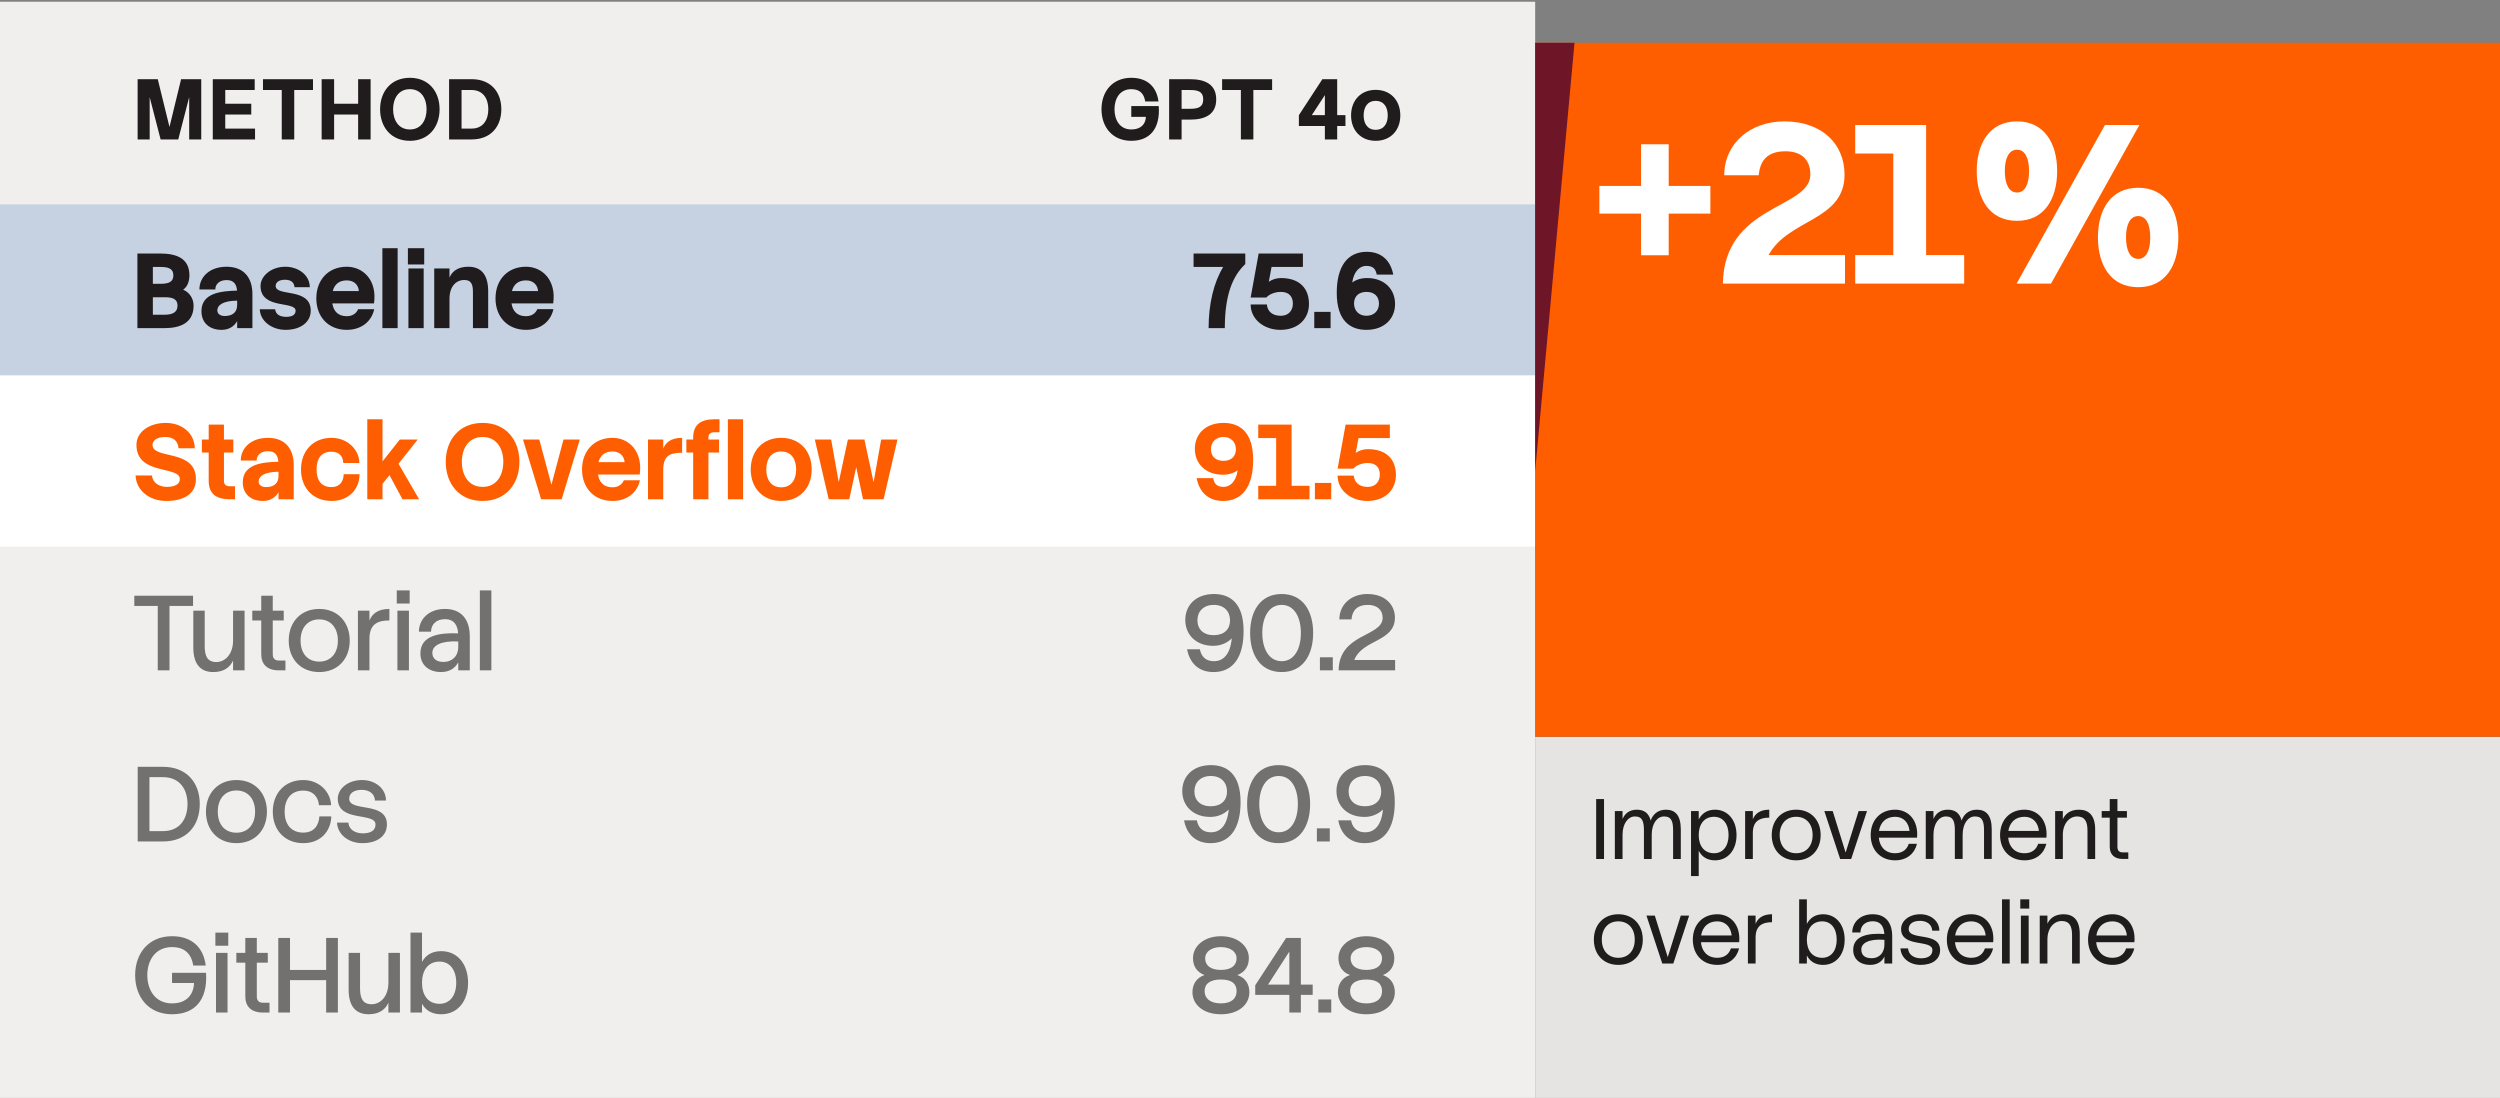
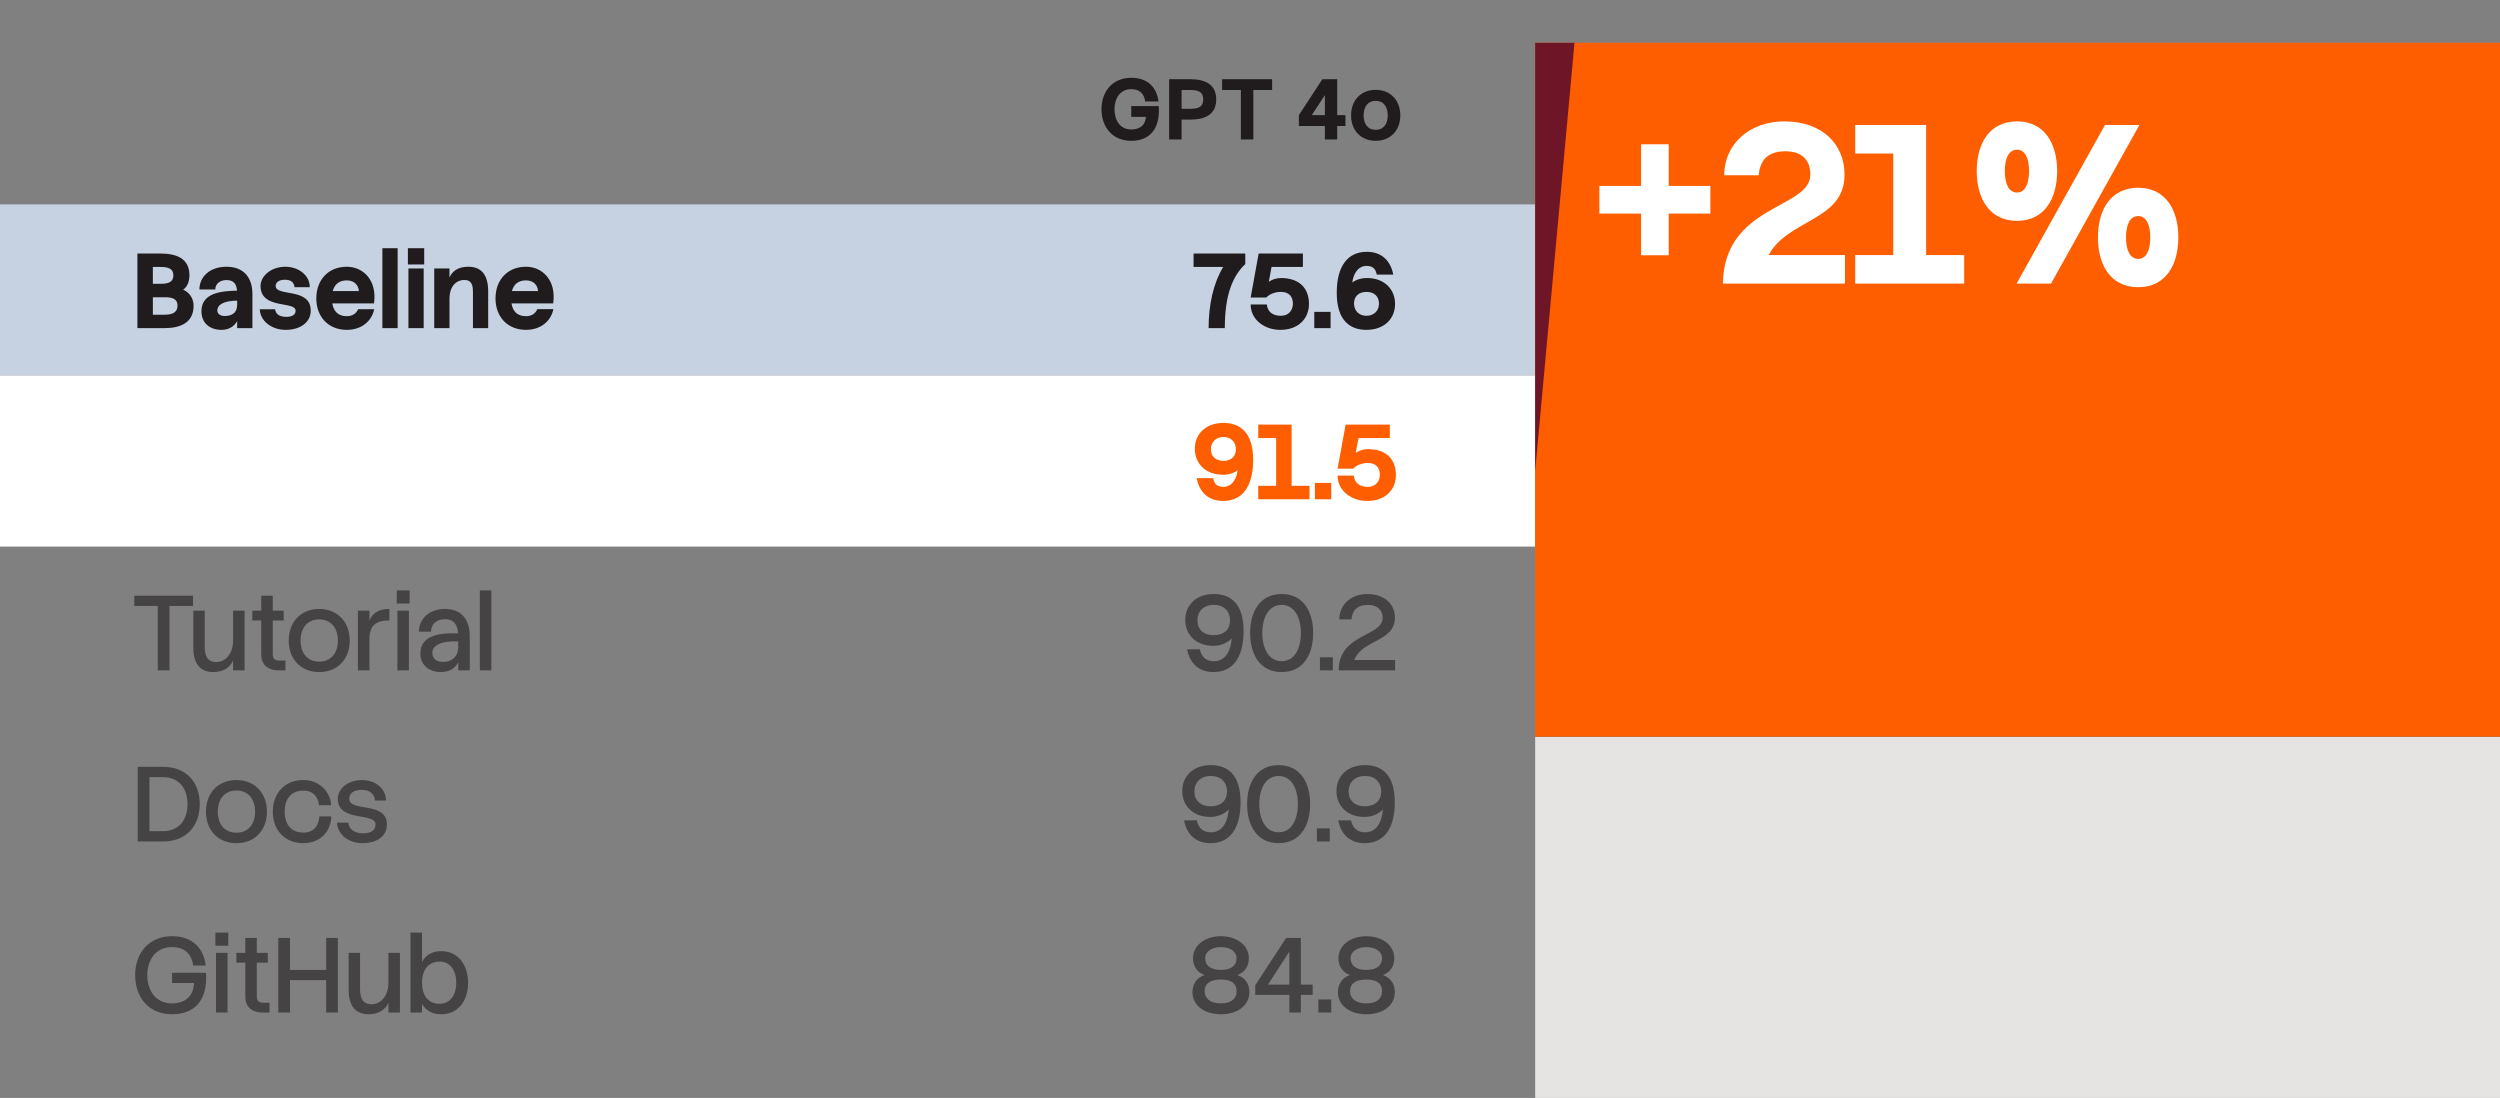
<svg xmlns="http://www.w3.org/2000/svg" fill="none" height="231" viewBox="0 0 526 231" width="526">
  <rect x="0" y="0" width="526" height="231" fill="#808080" stroke="none" />
  <clipPath id="a">
    <path d="m0 0h526v231h-526z" />
  </clipPath>
  <g clip-path="url(#a)">
-     <path d="m0 0h323v231h-323z" fill="#f0efee" transform="translate(0 .369)" />
    <path d="m0 43.001h323v36h-323z" fill="#c6d1e1" />
    <path d="m0 79h323v36h-323z" fill="#fff" />
    <path d="m28.909 53.34h4.778c3.41 0 6.169.987 6.169 4.599 0 1.077-.337 2.356-1.323 3.006 1.301.561 2.198 1.817 2.198 3.365 0 3.612-2.759 4.733-6.169 4.733h-5.653zm4.778 2.827h-1.525v3.544h1.525c1.481 0 2.782-.202 2.782-1.772s-1.301-1.772-2.782-1.772zm.875 6.371h-2.4v3.679h2.4c1.481 0 2.782-.337 2.782-1.907s-1.301-1.772-2.782-1.772zm13.115-6.416c3.545 0 5.429 2.221 5.429 5.743v7.179h-3.208v-1.481c-.651 1.144-1.772 1.839-3.275 1.839-2.468 0-4.24-1.413-4.24-3.926 0-3.881 4.195-4.24 7.493-4.33-.112-1.256-.606-2.221-2.199-2.221-1.593 0-2.378.942-2.378 1.974h-3.342c0-2.557 2.064-4.778 5.72-4.778zm-1.952 9.175c0 .808.718 1.189 1.526 1.189 1.167 0 2.647-.359 2.647-2.4v-.83c-2.961.022-4.173.942-4.173 2.041zm12.163-.224c.135 1.189 1.167 1.593 2.333 1.593 1.122 0 1.974-.359 1.974-1.301 0-2.086-7.38-.179-7.38-5.204 0-2.019 2.154-4.038 5.227-4.038 2.714 0 5.137 1.75 5.137 4.307h-3.208c-.112-1.189-.965-1.57-2.019-1.57-1.279 0-1.952.561-1.952 1.301 0 2.333 7.38.247 7.38 5.204 0 2.378-2.109 4.038-5.272 4.038-2.961 0-5.362-1.862-5.451-4.33zm15.081 4.33c-3.881 0-6.416-2.737-6.416-6.618 0-3.903 2.535-6.663 6.416-6.663 3.41 0 6.416 2.804 5.72 7.717h-8.771c.247 1.57 1.144 2.692 3.051 2.692 1.211 0 2.041-.628 2.378-1.481h3.387c-.538 2.58-2.714 4.352-5.765 4.352zm0-10.409c-1.705 0-2.602.92-2.961 2.243h5.496c-.067-1.144-.875-2.243-2.535-2.243zm7.485-6.775h3.208v16.825h-3.208zm5.367 0h3.432v3.432h-3.432zm.112 4.262h3.208v12.563h-3.208zm5.429 0h3.208v1.929c.493-1.189 1.615-2.288 3.971-2.288 2.423 0 4.173 1.346 4.173 5.182v7.739h-3.208v-7.448c0-1.481-.157-2.692-1.862-2.692-1.346 0-3.073 1.01-3.073 3.993v6.147h-3.208zm19.308 12.921c-3.881 0-6.416-2.737-6.416-6.618 0-3.903 2.535-6.663 6.416-6.663 3.41 0 6.416 2.804 5.72 7.717h-8.771c.247 1.57 1.144 2.692 3.051 2.692 1.211 0 2.041-.628 2.378-1.481h3.387c-.538 2.58-2.714 4.352-5.765 4.352zm0-10.409c-1.705 0-2.602.92-2.961 2.243h5.496c-.068-1.144-.875-2.243-2.535-2.243z" fill="#201c1d" />
-     <path d="m31.96 100.04c.157 1.481 1.458 2.401 3.163 2.401 1.526 0 2.714-.494 2.714-1.638 0-2.871-9.13-.718-9.13-7.201 0-2.67 2.602-4.621 6.191-4.621 3.477 0 6.079 2.288 6.079 5.339h-3.41c-.135-1.481-1.009-2.378-2.782-2.378-1.75 0-2.692.718-2.692 1.66 0 3.141 9.13.785 9.13 7.201 0 2.916-2.288 4.599-6.236 4.599-3.612 0-6.348-2.266-6.461-5.362zm10.515-7.56h1.436v-3.141h3.208v3.141h1.974v2.737h-1.974v5.967c0 .741.404 1.122 1.211 1.122h1.122v2.737h-1.144c-2.939 0-4.397-1.279-4.397-3.859v-5.967h-1.436zm13.899-.359c3.544 0 5.429 2.221 5.429 5.743v7.179h-3.208v-1.481c-.651 1.144-1.772 1.84-3.275 1.84-2.468 0-4.24-1.413-4.24-3.926 0-3.881 4.195-4.24 7.493-4.33-.112-1.256-.606-2.221-2.199-2.221-1.593 0-2.378.942-2.378 1.974h-3.342c0-2.557 2.064-4.778 5.72-4.778zm-1.952 9.175c0 .807.718 1.189 1.526 1.189 1.167 0 2.647-.359 2.647-2.401v-.83c-2.961.022-4.173.942-4.173 2.042zm21.226-1.526c0 3.253-2.356 5.631-5.9 5.631-3.881 0-6.416-2.737-6.416-6.618 0-3.903 2.535-6.663 6.416-6.663 3.41 0 5.855 2.535 5.855 5.294h-3.387c0-1.189-.696-2.378-2.468-2.378-2.311 0-3.141 1.638-3.141 3.746 0 2.086.83 3.702 3.141 3.702 1.795 0 2.557-1.279 2.557-2.715zm1.629-11.553h3.208v8.861l3.634-4.599h3.769l-4.038 5.092 4.33 7.47h-3.5l-2.737-5.07-1.458 1.84v3.23h-3.208zm24.27 17.184c-5.003 0-7.762-3.679-7.762-8.233 0-4.509 2.759-8.188 7.762-8.188 4.98 0 7.739 3.679 7.739 8.188 0 4.554-2.759 8.233-7.739 8.233zm0-2.961c3.051 0 4.352-2.58 4.352-5.272 0-2.647-1.301-5.227-4.352-5.227-3.074 0-4.375 2.58-4.375 5.227 0 2.692 1.301 5.272 4.375 5.272zm8.488-9.961h3.432l2.557 9.512 2.535-9.512h3.433l-3.814 12.563h-4.33zm18.841 12.922c-3.881 0-6.416-2.737-6.416-6.618 0-3.903 2.535-6.663 6.416-6.663 3.41 0 6.416 2.804 5.72 7.717h-8.771c.247 1.571 1.144 2.692 3.051 2.692 1.211 0 2.041-.628 2.378-1.48h3.387c-.538 2.58-2.714 4.352-5.765 4.352zm0-10.409c-1.705 0-2.603.92-2.961 2.243h5.496c-.068-1.144-.875-2.243-2.535-2.243zm10.67 3.903v6.147h-3.208v-12.563h3.208v1.907c.449-1.189 1.526-2.266 3.971-2.266v3.141c-2.67 0-3.971.651-3.971 3.634zm6.298 6.147v-9.826h-1.436v-2.737h1.436v-.404c0-2.58 1.458-3.858 4.397-3.858h1.144v2.737h-1.122c-.807 0-1.211.381-1.211 1.122v.404h2.243v2.737h-2.243v9.826zm7.298-16.825h3.208v16.825h-3.208zm11.224 17.184c-3.881 0-6.416-2.737-6.416-6.618 0-3.903 2.535-6.663 6.416-6.663 3.88 0 6.415 2.759 6.415 6.663 0 3.881-2.535 6.618-6.415 6.618zm0-2.872c2.176 0 3.14-1.66 3.14-3.746 0-2.109-.964-3.791-3.14-3.791s-3.141 1.682-3.141 3.791c0 2.086.965 3.746 3.141 3.746zm7.075-10.05h3.432l1.593 8.974 1.929-8.974h3.477l1.93 8.974 1.592-8.974h3.433l-2.917 12.563h-4.329l-1.436-6.752-1.458 6.752h-4.33z" fill="#ff5e00" />
    <path d="m28.258 125.34h12.361v2.153h-4.958v13.55h-2.468v-13.55h-4.935zm20.78 9.399v-6.259h2.423v12.563h-2.423v-2.086c-.538 1.256-1.75 2.445-4.15 2.445-2.423 0-4.217-1.346-4.217-5.182v-7.74h2.4v7.448c0 2.042.516 3.365 2.445 3.365 1.795 0 3.522-1.57 3.522-4.554zm4.042-6.259h1.884v-3.14h2.423v3.14h2.311v2.064h-2.311v7.089c0 .92.449 1.346 1.323 1.346h1.346v2.064h-1.368c-2.49 0-3.724-1.279-3.724-3.41v-7.089h-1.884zm14.085 12.922c-3.881 0-6.416-2.737-6.416-6.618 0-3.903 2.535-6.662 6.416-6.662 3.881 0 6.416 2.759 6.416 6.662 0 3.881-2.535 6.618-6.416 6.618zm0-2.199c2.445 0 3.926-1.772 3.926-4.419 0-2.669-1.481-4.464-3.926-4.464-2.468 0-3.926 1.795-3.926 4.464 0 2.647 1.458 4.419 3.926 4.419zm10.564-4.755v6.595h-2.423v-12.563h2.423v2.109c.471-1.279 1.615-2.467 4.195-2.467v2.422c-2.67 0-4.195.92-4.195 3.904zm5.75-10.23h2.714v2.759h-2.714zm.135 4.262h2.423v12.563h-2.423zm10.021-.358c3.432 0 5.204 2.22 5.204 5.742v7.179h-2.423v-1.705c-.673 1.279-1.862 2.064-3.634 2.064-2.468 0-4.33-1.413-4.33-3.926 0-3.926 4.307-4.352 7.941-4.217-.135-1.817-.92-2.984-2.759-2.984-1.929 0-2.939 1.189-2.939 2.625h-2.557c0-2.49 1.952-4.778 5.496-4.778zm-2.67 9.22c0 1.256.875 1.929 2.356 1.929 1.75 0 3.096-1.144 3.096-3.186v-1.121c-3.701-.18-5.451.874-5.451 2.378zm9.996-13.124h2.422v16.825h-2.422zm-71.986 52.825v-15.703h5.317c4.98 0 7.739 3.32 7.739 7.829 0 4.554-2.759 7.874-7.739 7.874zm2.468-2.176h2.849c3.544 0 5.16-2.557 5.16-5.698 0-3.096-1.615-5.653-5.16-5.653h-2.849zm18.305 2.535c-3.881 0-6.416-2.737-6.416-6.618 0-3.903 2.535-6.662 6.416-6.662 3.881 0 6.416 2.759 6.416 6.662 0 3.881-2.535 6.618-6.416 6.618zm0-2.199c2.445 0 3.926-1.772 3.926-4.419 0-2.669-1.481-4.464-3.926-4.464-2.468 0-3.926 1.795-3.926 4.464 0 2.647 1.458 4.419 3.926 4.419zm19.964-3.432c-.112 3.253-2.356 5.631-5.9 5.631-3.881 0-6.416-2.737-6.416-6.618 0-3.903 2.535-6.662 6.416-6.662 3.41 0 5.743 2.534 5.855 5.294h-2.557c-.112-1.526-1.077-3.074-3.298-3.074-2.647 0-3.926 1.885-3.926 4.442 0 2.535 1.279 4.397 3.926 4.397 2.356 0 3.275-1.638 3.387-3.41zm3.579 1.301c.135 1.526 1.458 2.266 3.073 2.266 1.57 0 2.647-.583 2.647-1.862 0-2.647-7.941-.404-7.941-5.429 0-2.019 2.041-3.925 5.115-3.925 2.714 0 5.025 1.749 5.025 4.307h-2.311c-.112-1.526-1.301-2.244-2.804-2.244-1.727 0-2.625.786-2.625 1.862 0 2.894 7.941.471 7.941 5.429 0 2.378-1.996 3.926-5.16 3.926-2.961 0-5.249-1.862-5.339-4.33zm-37.093 40.33c-5.003 0-7.762-3.679-7.762-8.233 0-4.509 2.759-8.188 7.762-8.188 4.217 0 6.618 2.4 7.089 6.169h-2.625c-.314-2.019-1.436-3.881-4.464-3.881-3.522 0-5.204 2.804-5.204 5.9 0 3.141 1.682 5.945 5.204 5.945 3.141 0 4.554-1.93 4.621-4.285h-4.621v-2.154h7.156c.359 5.9-2.49 8.727-7.156 8.727zm9.117-17.184h2.714v2.759h-2.714zm.135 4.262h2.423v12.563h-2.423zm4.277 0h1.884v-3.14h2.423v3.14h2.311v2.064h-2.311v7.089c0 .92.449 1.346 1.324 1.346h1.346v2.064h-1.368c-2.49 0-3.724-1.279-3.724-3.41v-7.089h-1.884zm8.823-3.14h2.468v6.73h7.605v-6.73h2.468v15.703h-2.468v-6.82h-7.605v6.82h-2.468zm23.173 9.399v-6.259h2.423v12.563h-2.423v-2.086c-.538 1.256-1.75 2.445-4.15 2.445-2.423 0-4.217-1.346-4.217-5.182v-7.74h2.4v7.448c0 2.042.516 3.365 2.445 3.365 1.795 0 3.522-1.57 3.522-4.554zm4.647 6.304v-16.825h2.423v6.169c.785-1.435 2.109-2.265 4.038-2.265 3.455 0 5.653 2.759 5.653 6.662 0 3.881-2.199 6.618-5.653 6.618-1.996 0-3.275-.853-4.038-2.199v1.84zm6.124-1.84c2.176 0 3.5-1.772 3.5-4.419 0-2.669-1.324-4.464-3.5-4.464-2.49 0-3.701 1.907-3.701 4.464 0 2.535 1.211 4.419 3.701 4.419z" fill="#201c1d" fill-opacity=".6" />
    <path d="m254.291 69.043c0-5.092 1.077-9.601 3.073-12.877h-6.236v-2.827h10.88v2.221c-2.647 2.513-4.307 6.438-4.307 13.482zm8.847-6.438 1.683-9.265h9.309v2.827h-6.595l-.583 3.118c.695-.471 1.57-.785 2.557-.785 3.971 0 5.9 2.221 5.9 5.451 0 3.073-2.221 5.451-6.034 5.451-3.365 0-6.237-2.176-6.237-5.339h3.41c.135 1.481 1.167 2.378 2.939 2.378 1.75 0 2.535-1.256 2.535-2.557 0-1.458-.785-2.468-2.513-2.468-1.323 0-2.49.516-3.073 1.189zm13.386 3.006h3.432v3.432h-3.432zm13.143-7.829c-.202-1.054-.651-1.839-2.199-1.839-1.256 0-2.579.965-2.961 3.499.785-.583 1.862-.942 3.119-.942 3.679 0 5.899 2.378 5.899 5.451 0 3.073-2.22 5.451-6.034 5.451-3.365 0-6.236-1.862-6.236-7.784 0-5.519 2.22-8.637 6.326-8.637 3.163 0 5.025 1.929 5.563 4.801zm-4.778 6.057c0 1.525 1.032 2.602 2.602 2.602 1.615 0 2.647-1.077 2.647-2.557 0-1.57-1.032-2.468-2.625-2.468-1.592 0-2.624.897-2.624 2.423z" fill="#201c1d" />
    <path d="m255.253 100.601c.202 1.055.651 1.84 2.199 1.84 1.256 0 2.58-.965 2.961-3.5-.785.583-1.862.942-3.118.942-3.679 0-5.9-2.378-5.9-5.451 0-3.073 2.221-5.451 6.034-5.451 3.365 0 6.237 1.862 6.237 7.784 0 5.519-2.221 8.637-6.326 8.637-3.163 0-5.025-1.929-5.564-4.801zm4.779-6.057c0-1.526-1.032-2.602-2.603-2.602-1.615 0-2.647 1.077-2.647 2.557 0 1.57 1.032 2.468 2.625 2.468s2.625-.897 2.625-2.423zm4.7 7.672h3.769v-10.05h-3.769v-2.827h7.022v12.876h3.769v2.827h-10.791zm11.923-.605h3.432v3.432h-3.432zm4.776-3.006 1.682-9.265h9.31v2.827h-6.595l-.584 3.118c.696-.471 1.571-.785 2.558-.785 3.97 0 5.9 2.221 5.9 5.451 0 3.073-2.221 5.451-6.035 5.451-3.365 0-6.236-2.176-6.236-5.339h3.41c.134 1.48 1.166 2.378 2.938 2.378 1.75 0 2.535-1.257 2.535-2.558 0-1.458-.785-2.468-2.512-2.468-1.324 0-2.49.516-3.074 1.189z" fill="#ff5e00" />
    <g fill="#201c1d">
      <path d="m252.454 136.601c.202 1.055.83 2.513 2.984 2.513 1.884 0 3.41-1.369 3.724-4.801-.875.897-2.244 1.57-3.881 1.57-3.679 0-5.9-2.378-5.9-5.451s2.221-5.451 6.034-5.451c3.365 0 6.237 1.862 6.237 7.784 0 5.519-2.221 8.637-6.326 8.637-3.163 0-5.025-1.929-5.564-4.801zm6.349-6.057c0-1.884-1.234-3.275-3.41-3.275-2.198 0-3.455 1.391-3.455 3.23 0 1.885 1.257 3.141 3.433 3.141 2.198 0 3.432-1.256 3.432-3.096zm10.866 10.858c-4.554 0-6.64-3.679-6.64-8.233 0-4.509 2.086-8.188 6.64-8.188 4.532 0 6.618 3.679 6.618 8.188 0 4.554-2.086 8.233-6.618 8.233zm0-2.288c2.715 0 4.038-2.692 4.038-5.945 0-3.208-1.323-5.9-4.038-5.9-2.736 0-4.082 2.692-4.082 5.9 0 3.253 1.346 5.945 4.082 5.945zm8.039-.83h2.715v2.759h-2.715zm3.938 2.759c.112-7.852 9.265-7.022 9.265-11.06 0-1.682-1.189-2.714-3.118-2.714-2.288 0-3.298 1.234-3.432 3.051h-2.558c0-3.163 2.513-5.339 5.878-5.339 3.813 0 5.81 2.31 5.81 4.958 0 5.159-6.865 4.554-8.547 8.928h8.592v2.176zm-29.827 31.558c.202 1.055.83 2.513 2.984 2.513 1.884 0 3.409-1.369 3.723-4.801-.874.897-2.243 1.57-3.88 1.57-3.679 0-5.9-2.378-5.9-5.451s2.221-5.451 6.034-5.451c3.365 0 6.237 1.862 6.237 7.784 0 5.519-2.221 8.637-6.327 8.637-3.163 0-5.025-1.929-5.563-4.801zm6.349-6.057c0-1.884-1.234-3.275-3.41-3.275-2.199 0-3.455 1.391-3.455 3.23 0 1.885 1.256 3.141 3.432 3.141 2.199 0 3.433-1.256 3.433-3.096zm10.866 10.858c-4.554 0-6.64-3.679-6.64-8.233 0-4.509 2.086-8.188 6.64-8.188 4.532 0 6.618 3.679 6.618 8.188 0 4.554-2.086 8.233-6.618 8.233zm0-2.288c2.714 0 4.038-2.692 4.038-5.945 0-3.208-1.324-5.9-4.038-5.9-2.737 0-4.083 2.692-4.083 5.9 0 3.253 1.346 5.945 4.083 5.945zm8.039-.83h2.714v2.759h-2.714zm7.191-1.683c.202 1.055.83 2.513 2.983 2.513 1.885 0 3.41-1.369 3.724-4.801-.875.897-2.243 1.57-3.881 1.57-3.679 0-5.9-2.378-5.9-5.451s2.221-5.451 6.035-5.451c3.365 0 6.236 1.862 6.236 7.784 0 5.519-2.221 8.637-6.326 8.637-3.163 0-5.025-1.929-5.563-4.801zm6.348-6.057c0-1.884-1.234-3.275-3.41-3.275-2.198 0-3.454 1.391-3.454 3.23 0 1.885 1.256 3.141 3.432 3.141 2.198 0 3.432-1.256 3.432-3.096zm-33.73 30.437c3.567 0 5.878 2.109 5.878 4.621 0 1.548-.718 2.916-2.423 3.545 1.817.628 2.535 2.063 2.535 3.634 0 2.512-2.199 4.621-5.99 4.621s-5.989-2.109-5.989-4.621c0-1.571.717-3.006 2.535-3.634-1.705-.629-2.423-1.997-2.423-3.545 0-2.512 2.31-4.621 5.877-4.621zm-3.32 4.621c0 1.526 1.122 2.468 3.32 2.468 2.176 0 3.298-.942 3.298-2.468 0-1.323-1.279-2.333-3.298-2.333s-3.32 1.01-3.32 2.333zm-.112 6.954c0 1.414 1.077 2.558 3.432 2.558 2.333 0 3.298-1.122 3.298-2.558 0-1.525-.942-2.467-3.298-2.467-2.355 0-3.432.942-3.432 2.467zm17.155-11.216h3.096v9.826h2.49v2.153h-2.49v3.724h-2.423v-3.724h-7.178v-2.019zm-3.814 9.826h4.487v-6.955zm10.589 3.118h2.714v2.759h-2.714zm10.107-13.303c3.567 0 5.877 2.109 5.877 4.621 0 1.548-.718 2.916-2.423 3.545 1.817.628 2.535 2.063 2.535 3.634 0 2.512-2.198 4.621-5.989 4.621s-5.99-2.109-5.99-4.621c0-1.571.718-3.006 2.535-3.634-1.705-.629-2.423-1.997-2.423-3.545 0-2.512 2.311-4.621 5.878-4.621zm-3.32 4.621c0 1.526 1.121 2.468 3.32 2.468 2.176 0 3.297-.942 3.297-2.468 0-1.323-1.278-2.333-3.297-2.333s-3.32 1.01-3.32 2.333zm-.113 6.954c0 1.414 1.077 2.558 3.433 2.558 2.333 0 3.297-1.122 3.297-2.558 0-1.525-.942-2.467-3.297-2.467-2.356 0-3.433.942-3.433 2.467z" fill-opacity=".6" />
-       <path d="m33.792 29.338-2.3-8.893v8.893h-2.536v-12.678h4.238l2.463 10.052 2.445-10.052h4.238v12.678h-2.536v-8.893l-2.3 8.893zm10.976 0v-12.678h8.82v2.282h-6.194v2.88h5.47v2.282h-5.47v2.952h6.267v2.282zm10.563-12.678h10.523v2.282h-3.948v10.396h-2.626v-10.396h-3.948zm12.342 0h2.626v5.162h5.053v-5.162h2.626v12.678h-2.626v-5.234h-5.053v5.234h-2.626zm18.567 12.968c-4.039 0-6.267-2.97-6.267-6.647 0-3.64 2.228-6.611 6.267-6.611 4.021 0 6.249 2.97 6.249 6.611 0 3.677-2.228 6.647-6.249 6.647zm0-2.391c2.463 0 3.514-2.083 3.514-4.256 0-2.137-1.05-4.22-3.514-4.22-2.481 0-3.532 2.083-3.532 4.22 0 2.173 1.05 4.256 3.532 4.256zm8.247 2.101v-12.678h4.745c4.021 0 6.248 2.68 6.248 6.321 0 3.677-2.227 6.357-6.248 6.357zm2.626-2.282h2.119c2.463 0 3.513-1.902 3.513-4.075 0-2.137-1.05-4.039-3.513-4.039h-2.119z" />
      <path d="m238.021 29.628c-4.039 0-6.267-2.97-6.267-6.647 0-3.64 2.228-6.611 6.267-6.611 3.405 0 5.343 1.938 5.723 4.981h-2.789c-.254-1.63-1.123-2.59-2.934-2.59-2.482 0-3.532 2.083-3.532 4.22 0 2.173 1.05 4.256 3.532 4.256 1.902 0 2.988-.978 3.079-2.644h-3.079v-2.282h5.777c.345 4.691-1.811 7.317-5.777 7.317zm7.964-12.968h4.383c3.296 0 5.524 1.159 5.524 4.256s-2.228 4.256-5.524 4.256h-1.757v4.166h-2.626zm4.383 6.23c1.739 0 2.789-.344 2.789-1.974 0-1.63-1.05-1.974-2.789-1.974h-1.757v3.948zm6.764-6.23h10.523v2.282h-3.948v10.396h-2.627v-10.396h-3.948zm21.097 0h3.115v7.571h1.739v2.282h-1.739v2.825h-2.59v-2.825h-5.469v-2.282zm-2.228 7.571h2.753v-4.22zm13.445 5.397c-3.133 0-5.18-2.21-5.18-5.343 0-3.151 2.047-5.379 5.18-5.379 3.134 0 5.18 2.228 5.18 5.379 0 3.133-2.046 5.343-5.18 5.343zm0-2.318c1.757 0 2.536-1.34 2.536-3.025 0-1.702-.779-3.061-2.536-3.061s-2.535 1.358-2.535 3.061c0 1.684.778 3.025 2.535 3.025z" />
    </g>
    <path d="m0 0h203v146h-203z" fill="#ff5e00" transform="translate(323 9)" />
    <path d="m336.508 39.123h8.77v-8.77h5.815v8.77h8.77v5.815h-8.77v8.77h-5.815v-8.77h-8.77zm25.99 20.542c.238-16.681 18.397-15.681 18.397-22.925 0-3.193-1.906-4.909-5.243-4.909-3.765 0-5.338 1.907-5.624 5.052h-7.244c0-6.72 5.481-11.343 12.63-11.343 8.102 0 12.678 4.909 12.678 11.2 0 9.771-11.868 9.294-15.967 16.92h16.062v6.005zm27.839-6.005h8.007v-21.352h-8.007v-6.005h14.918v27.358h8.007v6.005h-22.925zm34.053-7.197c-5.814 0-8.484-4.671-8.484-10.486 0-5.767 2.67-10.438 8.484-10.438 5.767 0 8.436 4.671 8.436 10.438 0 5.815-2.669 10.486-8.436 10.486zm18.493-20.161h7.244l-18.588 33.363h-7.244zm-18.493 14.203c1.668 0 2.526-1.764 2.526-4.528 0-2.717-.858-4.48-2.526-4.48-1.716 0-2.574 1.764-2.574 4.48 0 2.764.858 4.528 2.574 4.528zm25.499 19.922c-5.815 0-8.484-4.671-8.484-10.486 0-5.767 2.669-10.438 8.484-10.438 5.767 0 8.436 4.671 8.436 10.438 0 5.815-2.669 10.486-8.436 10.486zm0-5.958c1.668 0 2.526-1.763 2.526-4.528 0-2.717-.858-4.48-2.526-4.48-1.716 0-2.574 1.764-2.574 4.48 0 2.764.858 4.528 2.574 4.528z" fill="#fff" />
    <path d="m0 0h203v76h-203z" fill="#e5e4e3" transform="translate(323 155.062)" />
-     <path d="m335.832 168.128h1.656v12.6h-1.656zm5.551 7.524v5.076h-1.62v-10.08h1.62v1.674c.414-1.008 1.314-1.962 2.988-1.962 1.458 0 2.52.63 2.934 2.286.378-1.116 1.35-2.286 3.204-2.286 1.89 0 3.132 1.08 3.132 4.158v6.21h-1.62v-5.976c0-1.872-.306-2.97-1.908-2.97-1.44 0-2.592 1.476-2.592 3.87v5.076h-1.638v-5.976c0-1.872-.306-2.97-1.89-2.97-1.44 0-2.61 1.476-2.61 3.87zm14.408 8.676v-13.68h1.62v1.764c.648-1.26 1.782-2.052 3.42-2.052 2.736 0 4.536 2.214 4.536 5.346 0 3.114-1.8 5.31-4.536 5.31-1.692 0-2.808-.81-3.42-2.016v5.328zm4.86-4.806c1.836 0 3.042-1.476 3.042-3.816 0-2.376-1.206-3.852-3.042-3.852-2.142 0-3.24 1.62-3.24 3.852 0 2.214 1.098 3.816 3.24 3.816zm8.145-4.266v5.472h-1.62v-10.08h1.62v1.746c.396-1.044 1.35-2.034 3.456-2.034v1.674c-2.142 0-3.456.828-3.456 3.222zm9.123 5.76c-3.114 0-5.148-2.196-5.148-5.31 0-3.132 2.034-5.346 5.148-5.346s5.148 2.214 5.148 5.346c0 3.114-2.034 5.31-5.148 5.31zm0-1.494c2.088 0 3.456-1.476 3.456-3.816 0-2.376-1.368-3.852-3.456-3.852s-3.474 1.476-3.474 3.852c0 2.34 1.386 3.816 3.474 3.816zm5.919-8.874h1.764l2.718 8.73 2.736-8.73h1.764l-3.33 10.08h-2.322zm14.902 10.368c-3.114 0-5.148-2.196-5.148-5.31 0-3.132 2.034-5.346 5.148-5.346 2.736 0 4.932 2.16 4.608 5.886h-8.046c.18 1.926 1.368 3.276 3.438 3.276 1.62 0 2.502-.864 2.862-1.98h1.728c-.504 2.07-2.142 3.474-4.59 3.474zm0-9.162c-1.962 0-3.114 1.206-3.402 2.97h6.426c-.18-1.728-1.26-2.97-3.024-2.97zm8.061 3.798v5.076h-1.62v-10.08h1.62v1.674c.414-1.008 1.314-1.962 2.988-1.962 1.458 0 2.52.63 2.934 2.286.378-1.116 1.35-2.286 3.204-2.286 1.89 0 3.132 1.08 3.132 4.158v6.21h-1.62v-5.976c0-1.872-.306-2.97-1.908-2.97-1.44 0-2.592 1.476-2.592 3.87v5.076h-1.638v-5.976c0-1.872-.306-2.97-1.89-2.97-1.44 0-2.61 1.476-2.61 3.87zm19.16 5.364c-3.114 0-5.148-2.196-5.148-5.31 0-3.132 2.034-5.346 5.148-5.346 2.736 0 4.932 2.16 4.608 5.886h-8.046c.18 1.926 1.368 3.276 3.438 3.276 1.62 0 2.502-.864 2.862-1.98h1.728c-.504 2.07-2.142 3.474-4.59 3.474zm0-9.162c-1.962 0-3.114 1.206-3.402 2.97h6.426c-.18-1.728-1.26-2.97-3.024-2.97zm6.44-1.206h1.62v1.71c.45-1.026 1.458-1.998 3.402-1.998s3.402 1.08 3.402 4.158v6.21h-1.62v-5.976c0-1.872-.54-2.97-2.178-2.97-1.62 0-3.006 1.476-3.006 3.87v5.076h-1.62zm9.794 0h1.692v-2.52h1.62v2.52h1.998v1.386h-1.998v6.138c0 .828.396 1.17 1.116 1.17h1.17v1.386h-1.188c-1.818 0-2.718-1.026-2.718-2.556v-6.138h-1.692zm-101.701 32.368c-3.114 0-5.148-2.196-5.148-5.31 0-3.132 2.034-5.346 5.148-5.346s5.148 2.214 5.148 5.346c0 3.114-2.034 5.31-5.148 5.31zm0-1.494c2.088 0 3.456-1.476 3.456-3.816 0-2.376-1.368-3.852-3.456-3.852s-3.474 1.476-3.474 3.852c0 2.34 1.386 3.816 3.474 3.816zm5.919-8.874h1.764l2.718 8.73 2.736-8.73h1.764l-3.33 10.08h-2.322zm14.903 10.368c-3.114 0-5.148-2.196-5.148-5.31 0-3.132 2.034-5.346 5.148-5.346 2.736 0 4.932 2.16 4.608 5.886h-8.046c.18 1.926 1.368 3.276 3.438 3.276 1.62 0 2.502-.864 2.862-1.98h1.728c-.504 2.07-2.142 3.474-4.59 3.474zm0-9.162c-1.962 0-3.114 1.206-3.402 2.97h6.426c-.18-1.728-1.26-2.97-3.024-2.97zm8.061 3.402v5.472h-1.62v-10.08h1.62v1.746c.396-1.044 1.35-2.034 3.456-2.034v1.674c-2.142 0-3.456.828-3.456 3.222zm9.165 5.472v-13.5h1.62v5.166c.648-1.26 1.782-2.034 3.42-2.034 2.736 0 4.536 2.214 4.536 5.346 0 3.114-1.8 5.31-4.536 5.31-1.692 0-2.79-.774-3.42-1.98v1.692zm4.86-1.206c1.836 0 3.042-1.476 3.042-3.816 0-2.376-1.206-3.852-3.042-3.852-2.142 0-3.24 1.62-3.24 3.852 0 2.214 1.098 3.816 3.24 3.816zm10.63-9.162c2.7 0 4.086 1.782 4.086 4.608v5.76h-1.638v-1.458c-.54 1.08-1.494 1.746-3.042 1.746-1.98 0-3.528-1.134-3.528-3.15 0-3.168 3.51-3.546 6.552-3.348-.108-1.674-.846-2.682-2.43-2.682-1.692 0-2.592 1.044-2.592 2.358h-1.728c0-1.98 1.512-3.834 4.32-3.834zm-2.412 7.416c0 1.206.756 1.836 2.196 1.836 1.656 0 2.664-1.224 2.664-2.862v-1.008c-3.24-.252-4.86.666-4.86 2.034zm9.828-.234c.108 1.35 1.26 2.088 2.736 2.088 1.44 0 2.394-.558 2.394-1.728 0-2.34-6.588-.414-6.588-4.446 0-1.62 1.584-3.096 4.05-3.096 2.178 0 3.996 1.404 3.996 3.456h-1.494c-.09-1.368-1.188-2.07-2.574-2.07-1.566 0-2.376.72-2.376 1.71 0 2.556 6.606.468 6.606 4.446 0 1.908-1.566 3.114-4.104 3.114-2.376 0-4.158-1.494-4.23-3.474zm13.315 3.474c-3.114 0-5.148-2.196-5.148-5.31 0-3.132 2.034-5.346 5.148-5.346 2.736 0 4.932 2.16 4.608 5.886h-8.046c.18 1.926 1.368 3.276 3.438 3.276 1.62 0 2.502-.864 2.862-1.98h1.728c-.504 2.07-2.142 3.474-4.59 3.474zm0-9.162c-1.962 0-3.114 1.206-3.402 2.97h6.426c-.18-1.728-1.26-2.97-3.024-2.97zm6.459-4.626h1.62v13.5h-1.62zm3.846 0h1.89v1.944h-1.89zm.126 3.42h1.638v10.08h-1.638zm3.964 0h1.62v1.71c.45-1.026 1.458-1.998 3.402-1.998s3.402 1.08 3.402 4.158v6.21h-1.62v-5.976c0-1.872-.54-2.97-2.178-2.97-1.62 0-3.006 1.476-3.006 3.87v5.076h-1.62zm15.313 10.368c-3.114 0-5.148-2.196-5.148-5.31 0-3.132 2.034-5.346 5.148-5.346 2.736 0 4.932 2.16 4.608 5.886h-8.046c.18 1.926 1.368 3.276 3.438 3.276 1.62 0 2.502-.864 2.862-1.98h1.728c-.504 2.07-2.142 3.474-4.59 3.474zm0-9.162c-1.962 0-3.114 1.206-3.402 2.97h6.426c-.18-1.728-1.26-2.97-3.024-2.97z" fill="#201c1d" />
    <path d="m323 9h8.277l-8.277 90.073z" fill="#6e1527" />
  </g>
</svg>